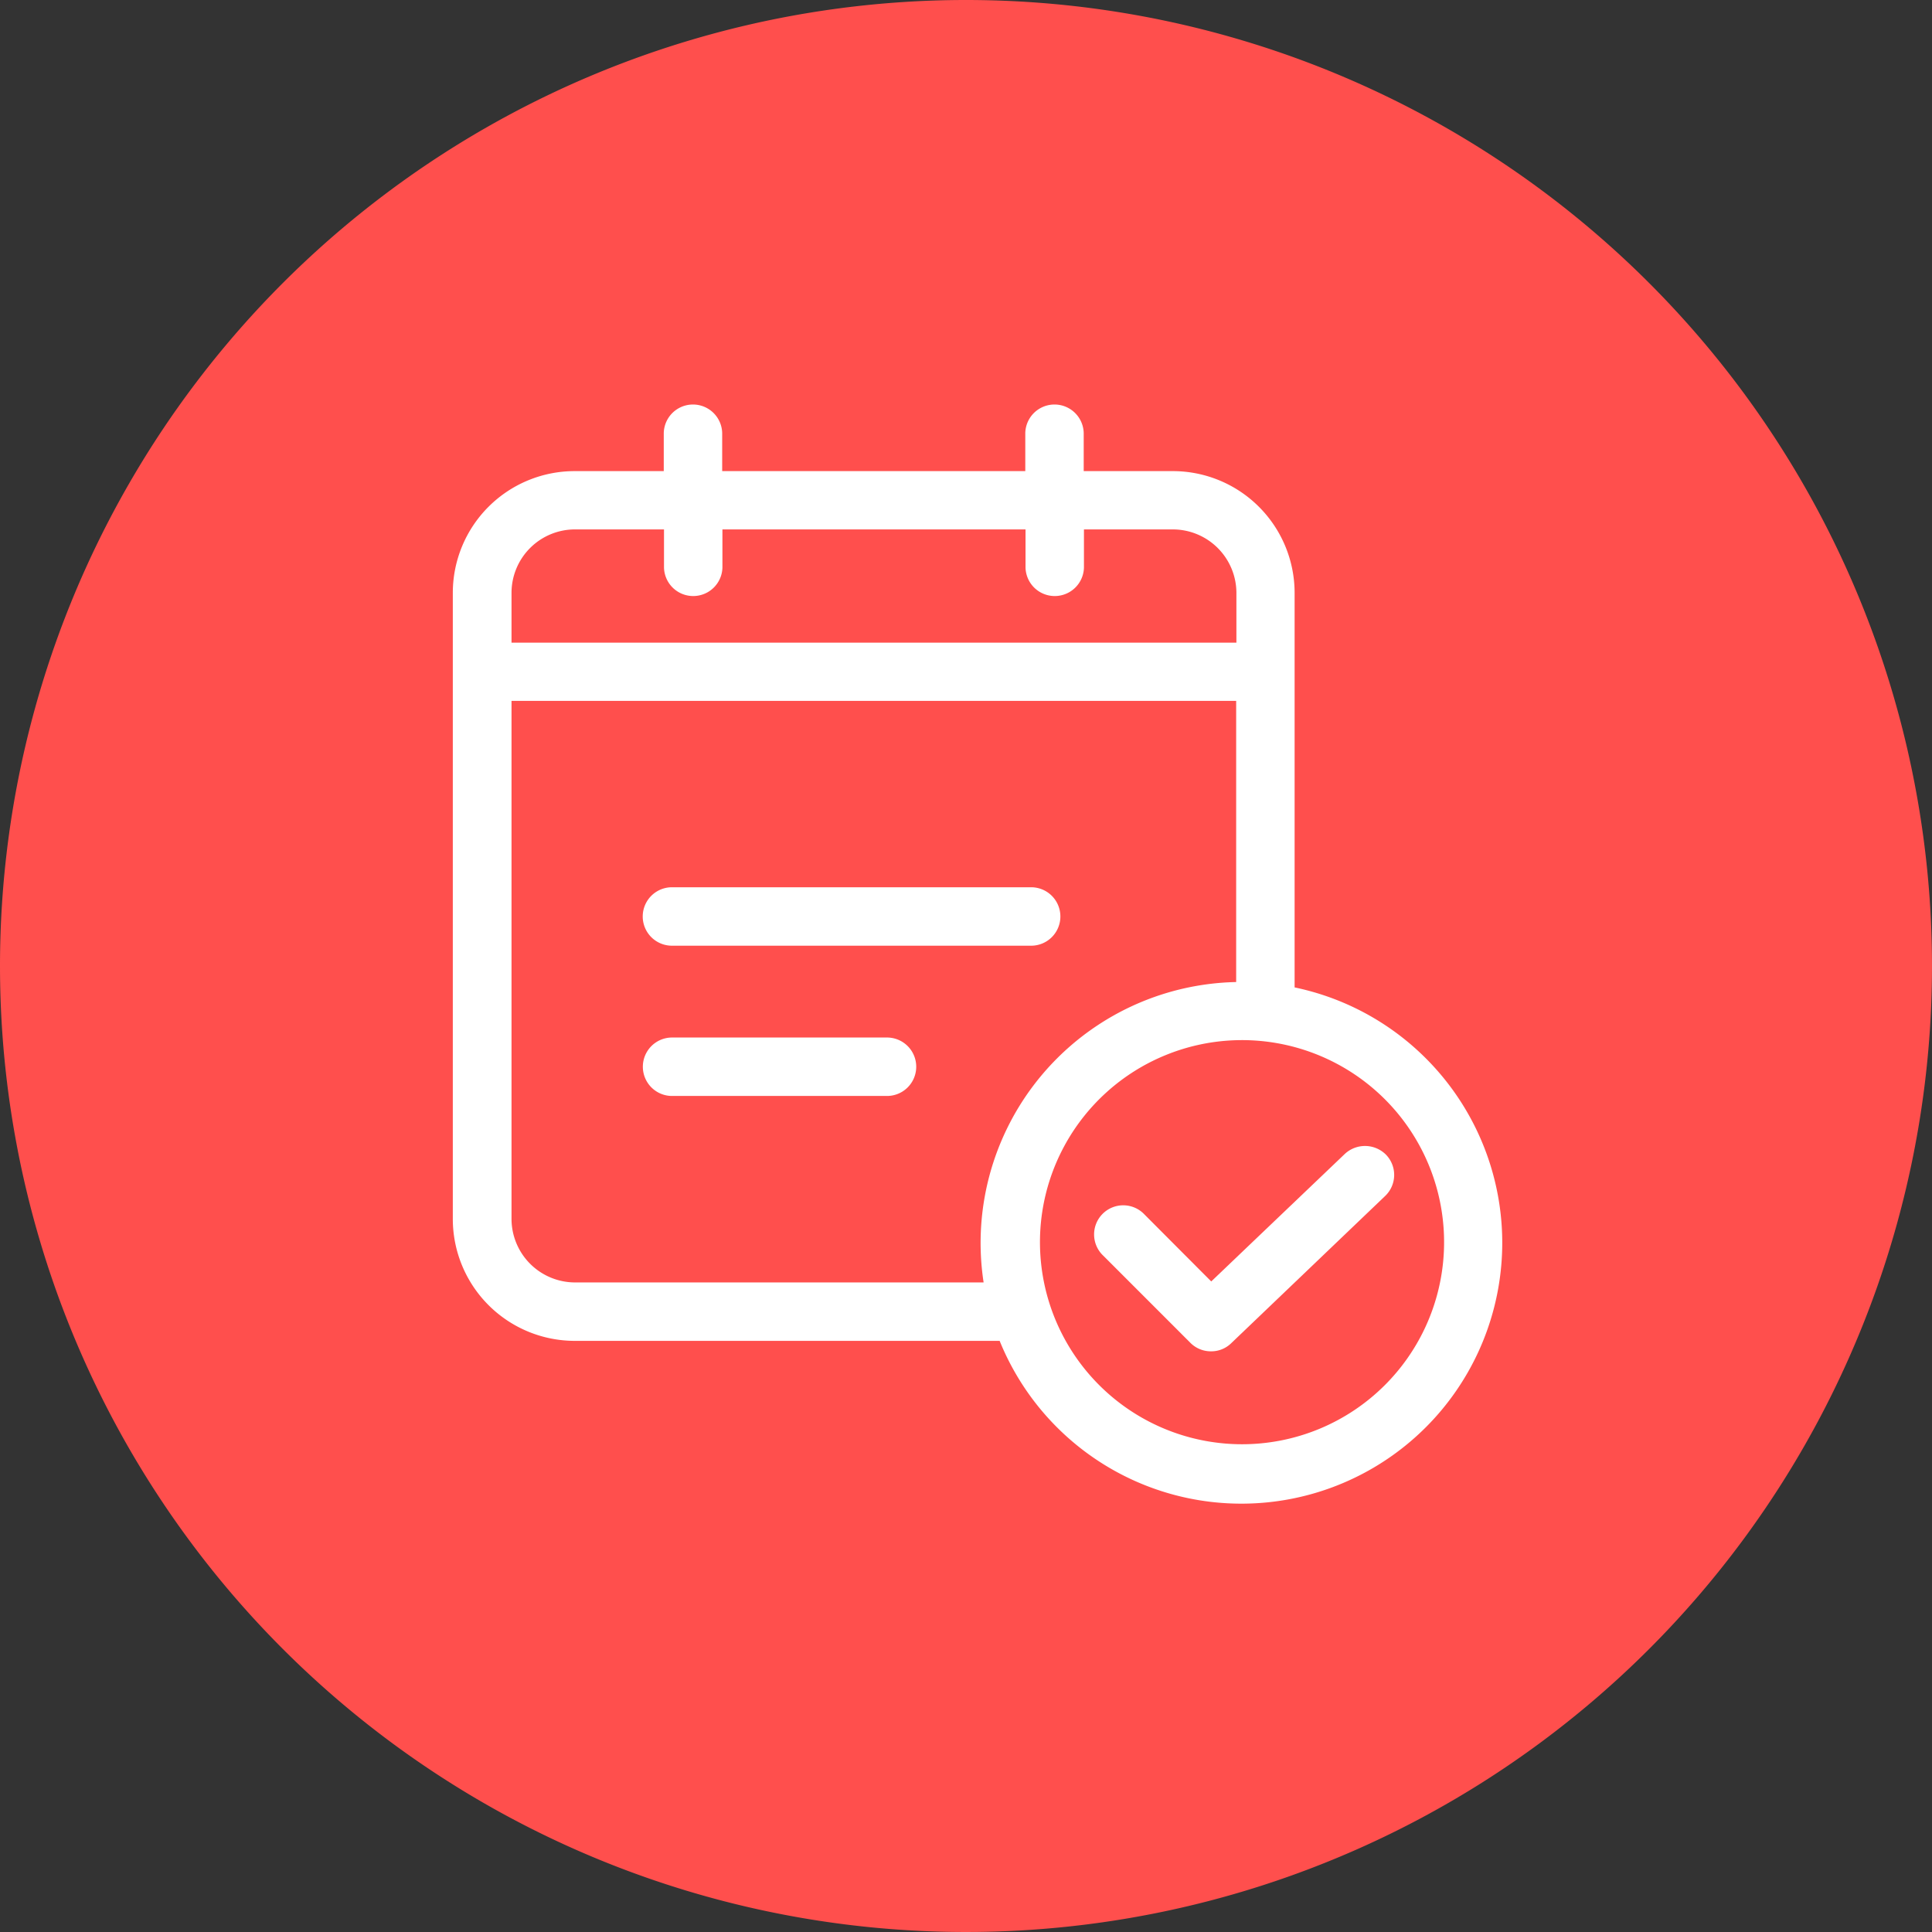
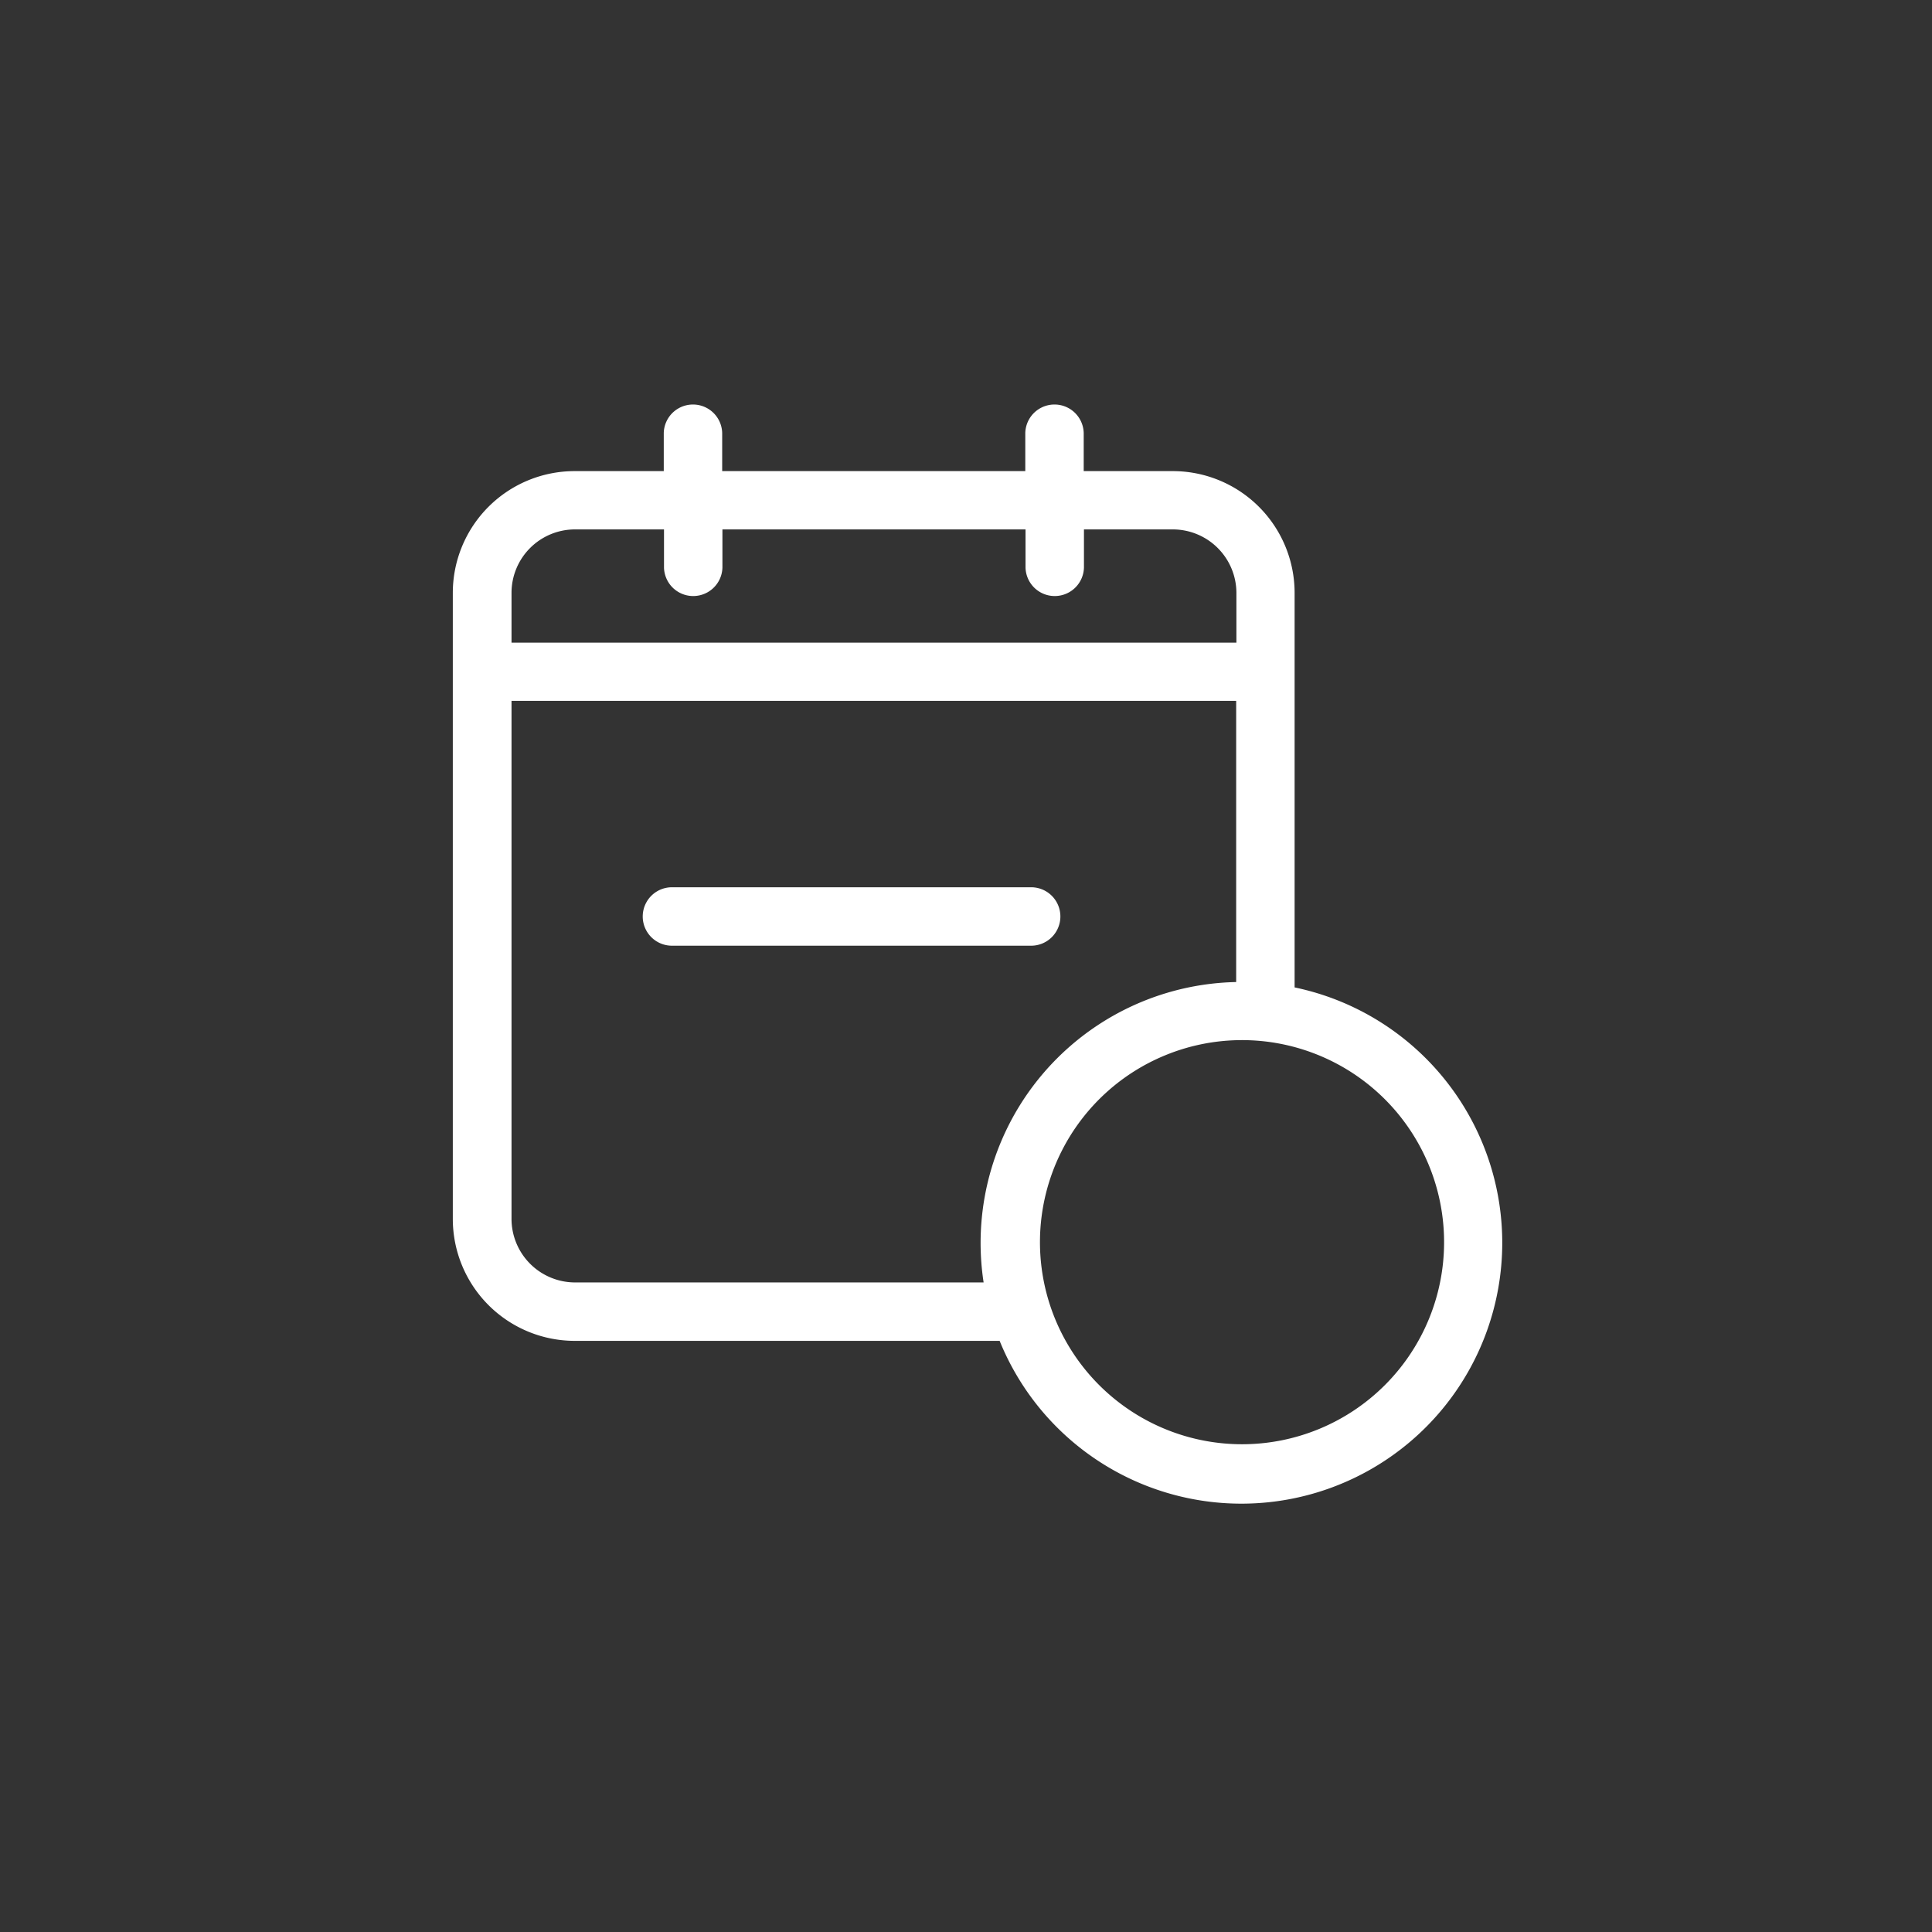
<svg xmlns="http://www.w3.org/2000/svg" width="80" height="80" viewBox="0 0 80 80">
  <rect x="0" y="0" width="80" height="80" fill="#333333" stroke="none" />
  <g id="ic_Appointment" transform="translate(-311 -1976)">
-     <path id="Path_79507" data-name="Path 79507" d="M40,0A40,40,0,1,1,0,40,40,40,0,0,1,40,0Z" transform="translate(311 1976)" fill="#ff4f4d" />
    <g id="_2" data-name="2" transform="translate(330.58 1992.972)">
      <path id="Path_73888" data-name="Path 73888" d="M102.386,263.294H117.26a.96.96,0,1,0,0-1.919H102.386a.96.96,0,0,0,0,1.919Zm0,0" transform="translate(-94.173 -241.357)" fill="#fff" stroke="#fff" stroke-width="0.5" />
-       <path id="Path_73889" data-name="Path 73889" d="M111.291,342.625h-8.9a.96.96,0,0,0,0,1.919h8.9a.96.96,0,1,0,0-1.919Zm0,0" transform="translate(-94.173 -316.385)" fill="#fff" stroke="#fff" stroke-width="0.5" />
      <path id="Path_73890" data-name="Path 73890" d="M33.777,24.117V7.573a4.794,4.794,0,0,0-4.8-4.787H25.044V.957a.96.96,0,0,0-1.919,0V2.786H10.074V.957a.96.96,0,0,0-1.919,0V2.786H4.22A4.794,4.794,0,0,0-.58,7.573V33.51a4.8,4.8,0,0,0,4.8,4.79H21.983A10.552,10.552,0,1,0,33.777,24.12ZM4.23,4.7H8.165V6.53a.96.96,0,0,0,1.919,0V4.7H23.135V6.53a.96.96,0,0,0,1.919,0V4.7h3.934a2.884,2.884,0,0,1,2.879,2.872V9.89H1.351V7.573A2.878,2.878,0,0,1,4.23,4.7Zm0,31.681A2.884,2.884,0,0,1,1.351,33.51V11.8H31.857V23.94h-.029A10.555,10.555,0,0,0,21.445,36.382Zm27.6,6.7a8.617,8.617,0,1,1,6.106-2.517,8.617,8.617,0,0,1-6.106,2.517Zm0,0" fill="#fff" stroke="#fff" stroke-width="0.5" />
-       <path id="Path_73891" data-name="Path 73891" d="M355.8,401.906l-5.7,5.441-2.946-2.956a.957.957,0,1,0-1.353,1.353l3.617,3.618a.943.943,0,0,0,.682.278.928.928,0,0,0,.662-.269l6.372-6.094a.955.955,0,0,0,.029-1.353.976.976,0,0,0-1.363-.018Zm0,0" transform="translate(-319.53 -370.907)" fill="#fff" stroke="#fff" stroke-width="0.5" />
    </g>
  </g>
</svg>